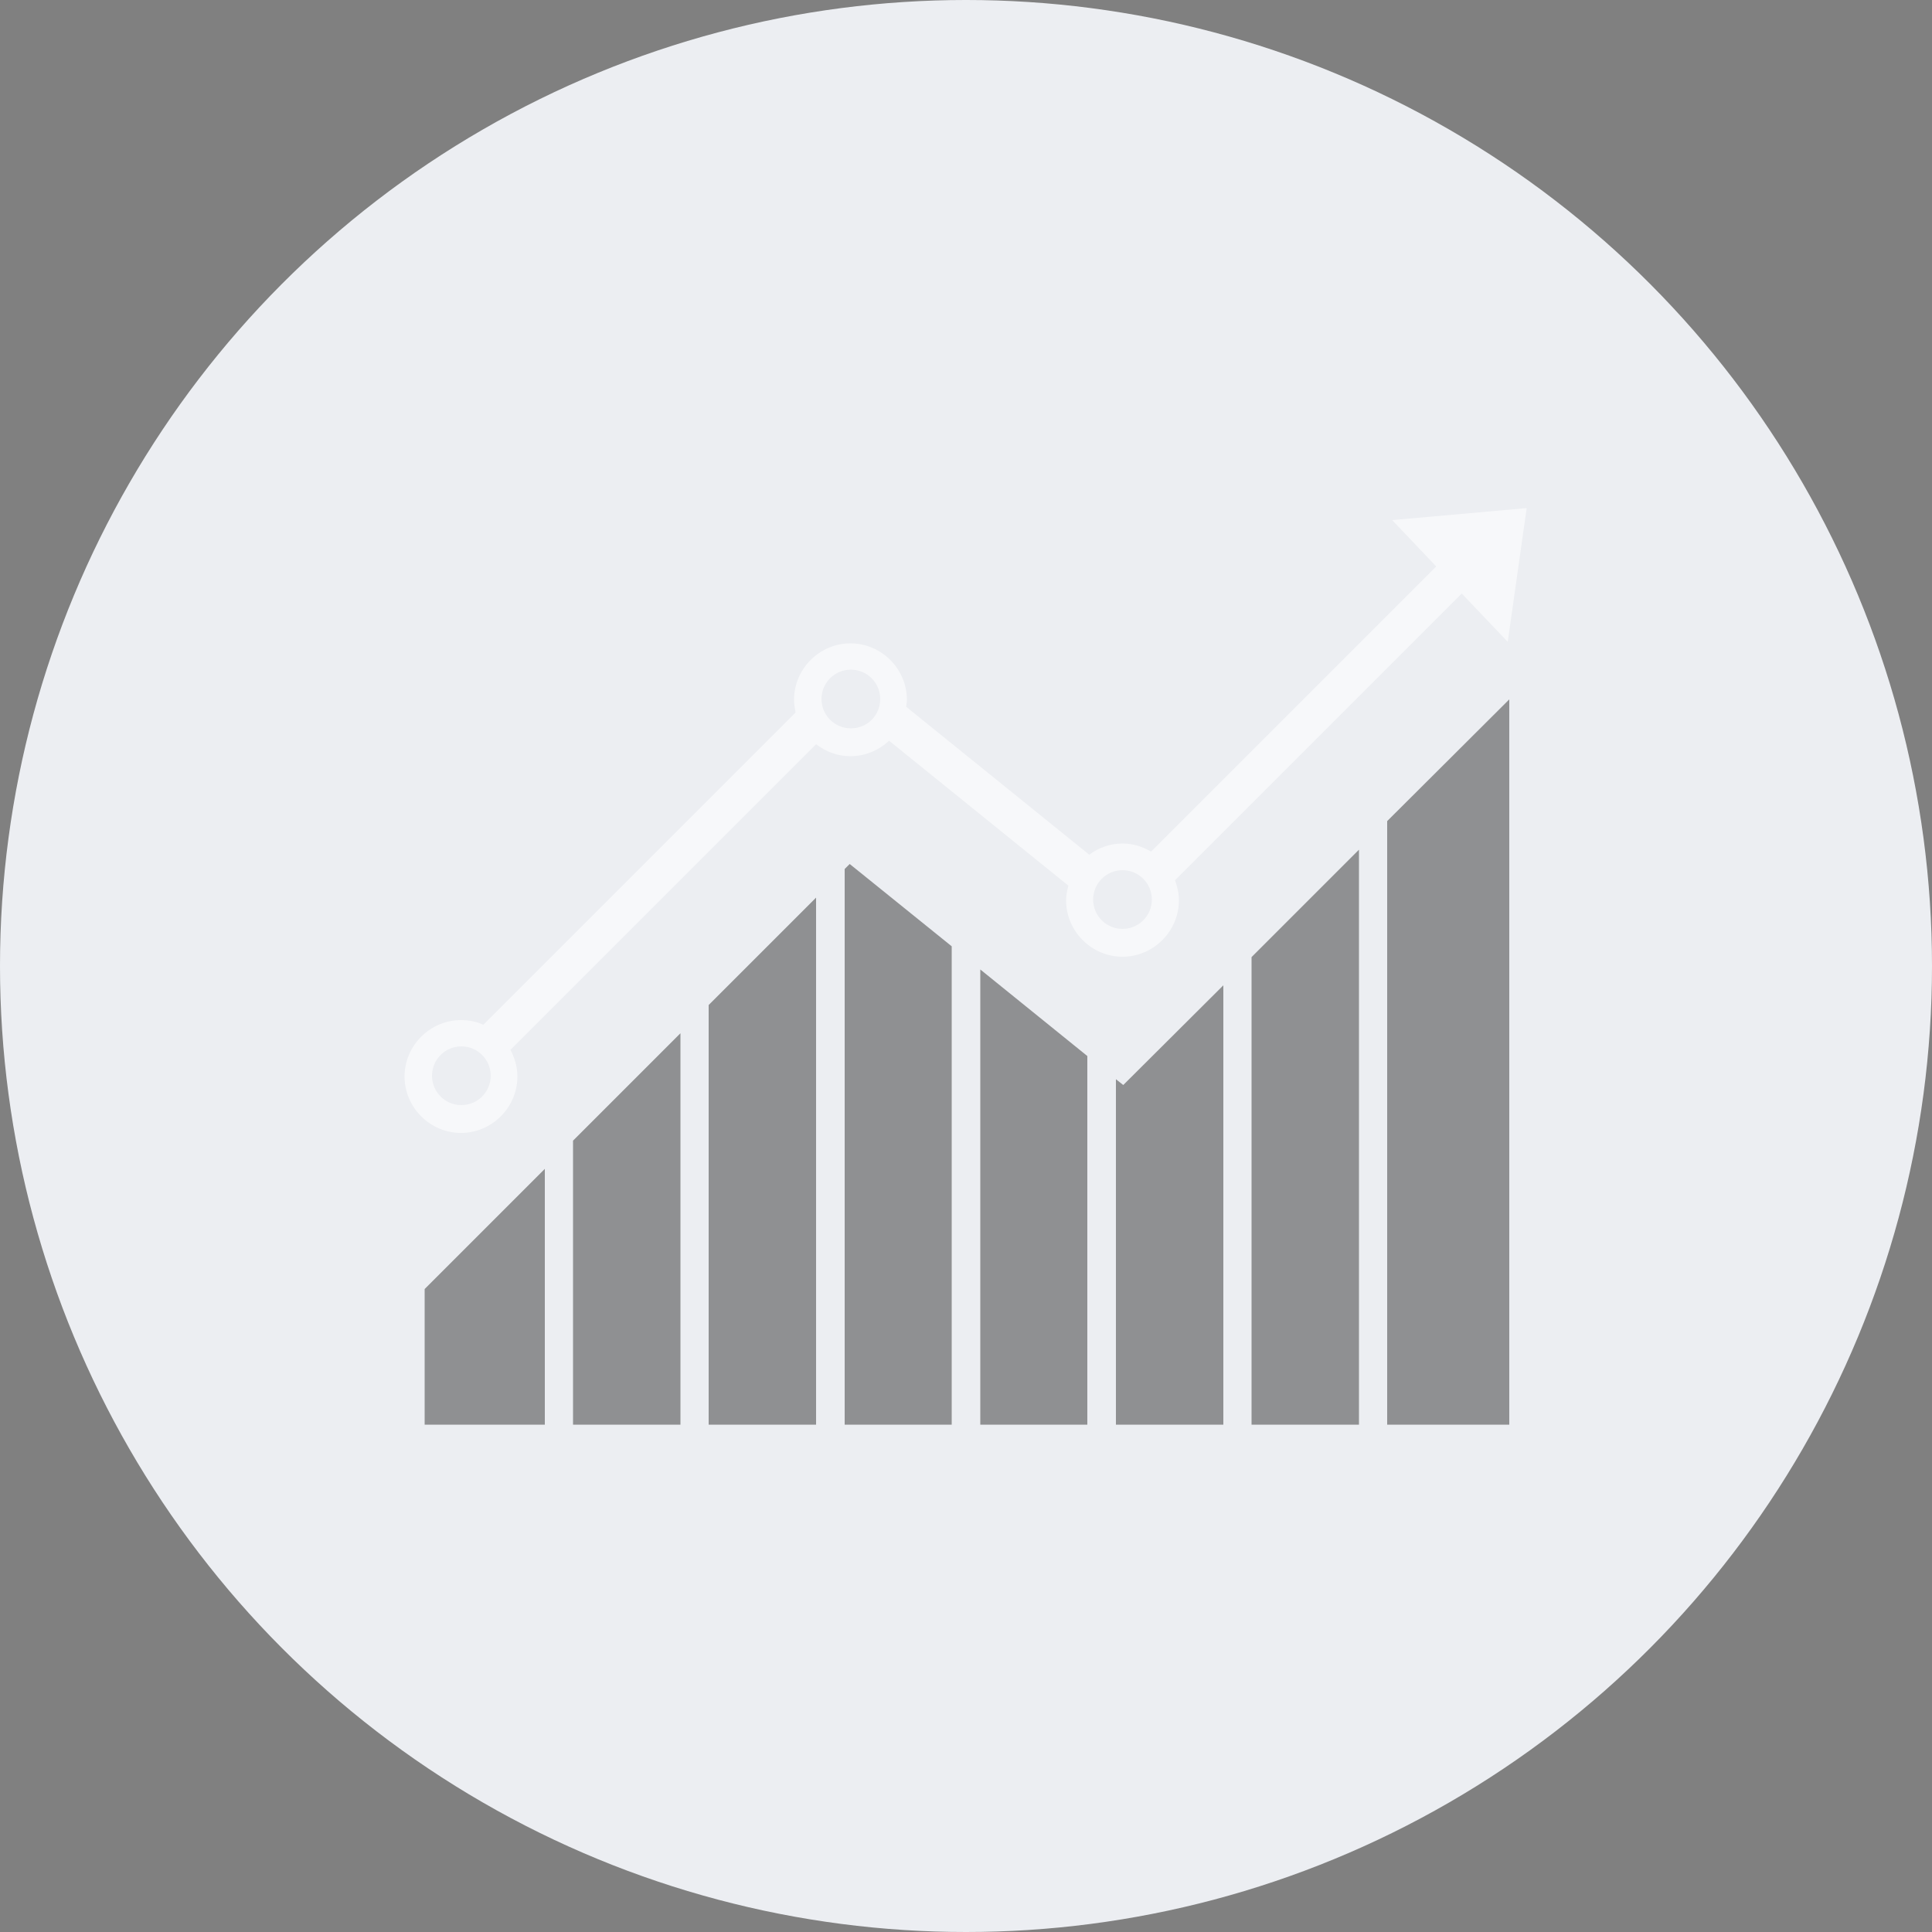
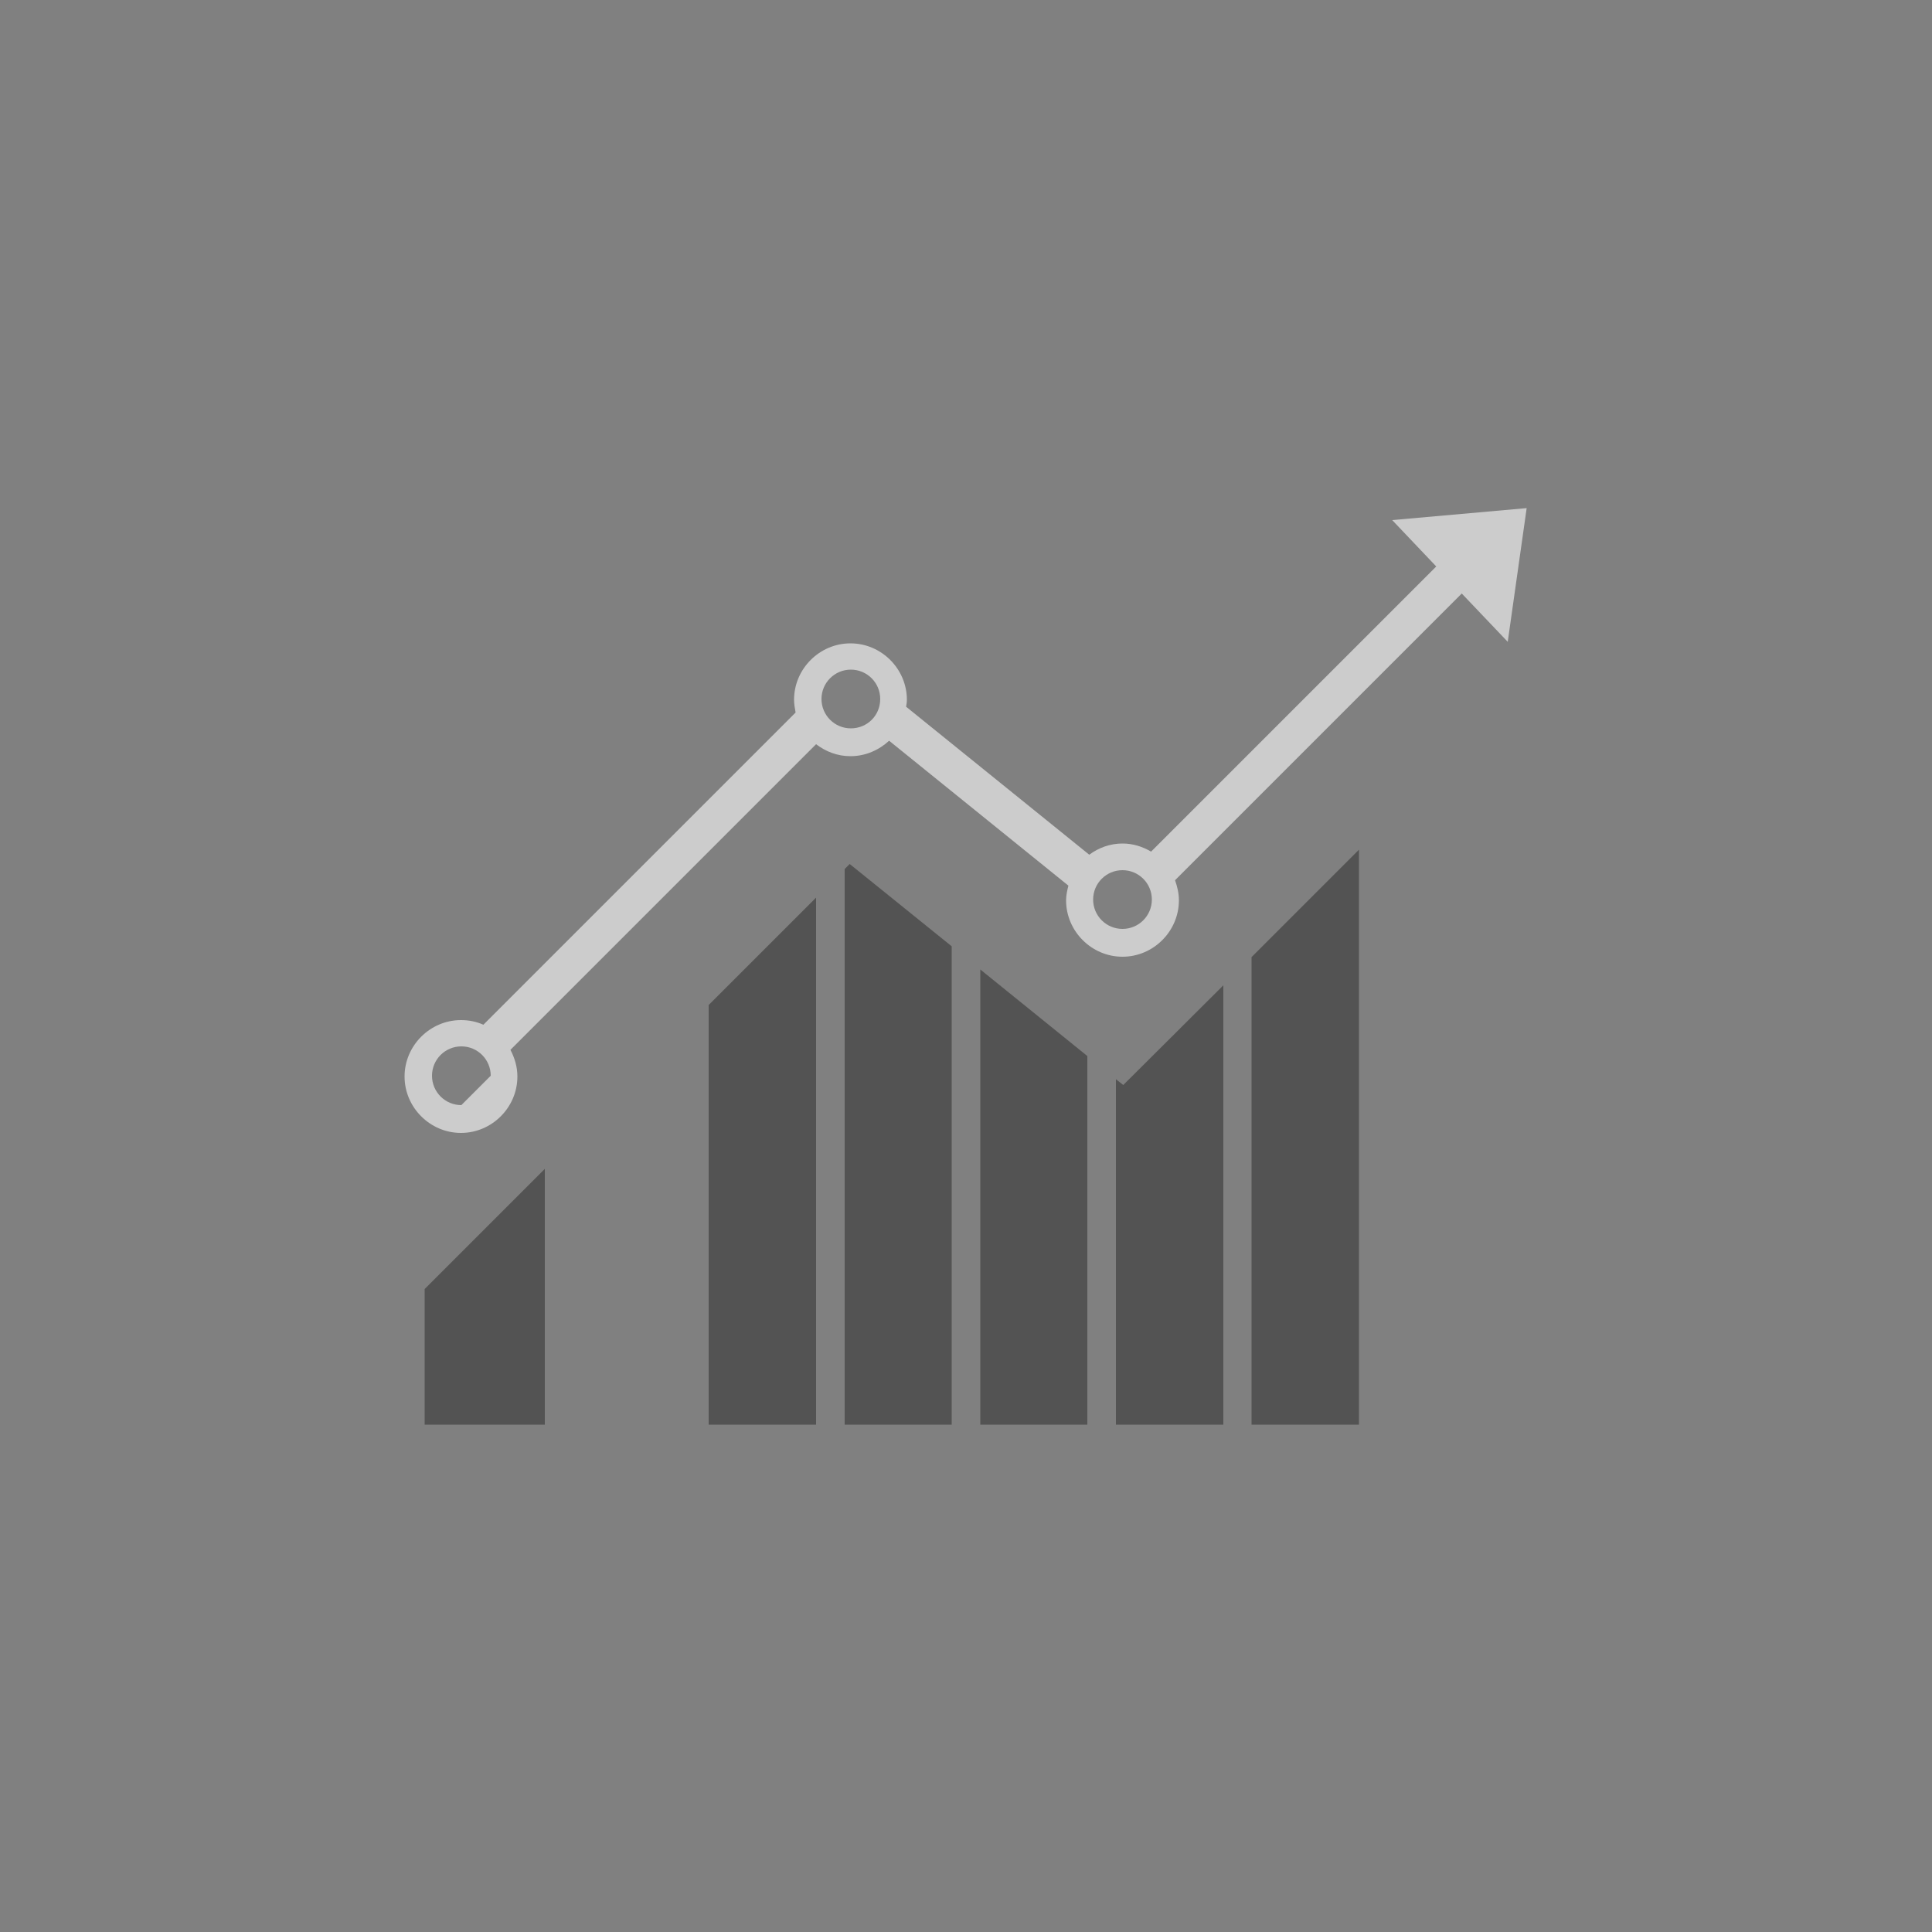
<svg xmlns="http://www.w3.org/2000/svg" id="Calque_1" x="0px" y="0px" viewBox="0 0 50 50" style="enable-background:new 0 0 50 50;" xml:space="preserve">
  <rect x="0" y="0" width="50" height="50" fill="#808080" stroke="none" />
  <style type="text/css"> .st0{fill:#ECEEF2;} .st1{opacity:0.6;} .st2{fill:#FFFFFF;} .st3{opacity:0.75;} .st4{fill:#1E1E1C;} </style>
-   <circle class="st0" cx="25" cy="25" r="25" />
  <g class="st1">
-     <path class="st2" d="M36.03,13.46l1.14,1.2l-7.38,7.38c-0.22-0.13-0.47-0.21-0.74-0.21c-0.32,0-0.62,0.11-0.86,0.29l-4.74-3.83 c0.01-0.06,0.02-0.12,0.02-0.18c0-0.8-0.66-1.46-1.46-1.46c-0.8,0-1.46,0.66-1.46,1.46c0,0.11,0.02,0.22,0.04,0.33l-8.08,8.08 c-0.18-0.08-0.37-0.12-0.58-0.12c-0.8,0-1.46,0.66-1.46,1.46s0.66,1.46,1.46,1.46c0.8,0,1.46-0.66,1.46-1.46 c0-0.25-0.07-0.48-0.18-0.69l7.91-7.91c0.25,0.19,0.55,0.31,0.89,0.31c0.39,0,0.74-0.16,1-0.4l4.64,3.75 c-0.03,0.12-0.06,0.25-0.06,0.38c0,0.8,0.66,1.46,1.46,1.46c0.8,0,1.46-0.66,1.46-1.46c0-0.18-0.04-0.35-0.1-0.52l7.42-7.42 l1.19,1.25l0.49-3.46L36.03,13.46z M11.94,28.6c-0.42,0-0.76-0.34-0.76-0.76c0-0.42,0.34-0.76,0.76-0.76 c0.42,0,0.76,0.34,0.76,0.76C12.7,28.26,12.36,28.6,11.94,28.6z M22.02,18.85c-0.42,0-0.76-0.34-0.76-0.76 c0-0.42,0.34-0.76,0.76-0.76c0.42,0,0.76,0.34,0.76,0.76C22.78,18.52,22.44,18.85,22.02,18.85z M29.05,24.04 c-0.42,0-0.76-0.34-0.76-0.76c0-0.42,0.34-0.76,0.76-0.76c0.42,0,0.76,0.34,0.76,0.76C29.81,23.7,29.47,24.04,29.05,24.04z" />
+     <path class="st2" d="M36.03,13.46l1.14,1.2l-7.38,7.38c-0.22-0.13-0.47-0.21-0.74-0.21c-0.32,0-0.62,0.11-0.86,0.29l-4.74-3.83 c0.01-0.06,0.02-0.12,0.02-0.18c0-0.8-0.66-1.46-1.46-1.46c-0.8,0-1.46,0.66-1.46,1.46c0,0.11,0.02,0.22,0.04,0.33l-8.08,8.08 c-0.18-0.08-0.37-0.12-0.58-0.12c-0.8,0-1.46,0.66-1.46,1.46s0.66,1.46,1.46,1.46c0.8,0,1.46-0.66,1.46-1.46 c0-0.25-0.07-0.48-0.18-0.69l7.91-7.91c0.25,0.19,0.55,0.31,0.89,0.31c0.39,0,0.74-0.16,1-0.4l4.64,3.75 c-0.03,0.12-0.06,0.25-0.06,0.38c0,0.8,0.66,1.46,1.46,1.46c0.8,0,1.46-0.66,1.46-1.46c0-0.18-0.04-0.35-0.1-0.52l7.42-7.42 l1.19,1.25l0.49-3.46L36.03,13.46z M11.94,28.6c-0.42,0-0.76-0.34-0.76-0.76c0-0.42,0.34-0.76,0.76-0.76 c0.42,0,0.76,0.34,0.76,0.76z M22.02,18.85c-0.42,0-0.76-0.34-0.76-0.76 c0-0.42,0.34-0.76,0.76-0.76c0.42,0,0.76,0.34,0.76,0.76C22.78,18.52,22.44,18.85,22.02,18.85z M29.05,24.04 c-0.42,0-0.76-0.34-0.76-0.76c0-0.42,0.34-0.76,0.76-0.76c0.42,0,0.76,0.34,0.76,0.76C29.81,23.7,29.47,24.04,29.05,24.04z" />
    <g class="st3">
      <polygon class="st4" points="25.37,25.09 25.37,36.87 28.14,36.87 28.14,27.33 " />
    </g>
    <g class="st3">
      <polygon class="st4" points="10.99,33.36 10.99,36.87 14.1,36.87 14.1,30.25 " />
    </g>
    <g class="st3">
      <polygon class="st4" points="29.07,28.08 28.88,27.93 28.88,36.87 31.66,36.87 31.66,25.5 " />
    </g>
    <g class="st3">
      <polygon class="st4" points="18.34,26.01 18.34,36.87 21.12,36.87 21.12,23.23 " />
    </g>
    <g class="st3">
-       <polygon class="st4" points="14.83,29.52 14.83,36.87 17.61,36.87 17.61,26.74 " />
-     </g>
+       </g>
    <g class="st3">
      <polygon class="st4" points="21.99,22.36 21.86,22.49 21.86,36.87 24.63,36.87 24.63,24.49 " />
    </g>
    <g class="st3">
      <polygon class="st4" points="32.39,24.77 32.39,36.87 35.17,36.87 35.17,21.99 " />
    </g>
    <g class="st3">
-       <polygon class="st4" points="39.06,18.1 35.9,21.25 35.9,36.87 39.06,36.87 " />
-     </g>
+       </g>
  </g>
</svg>